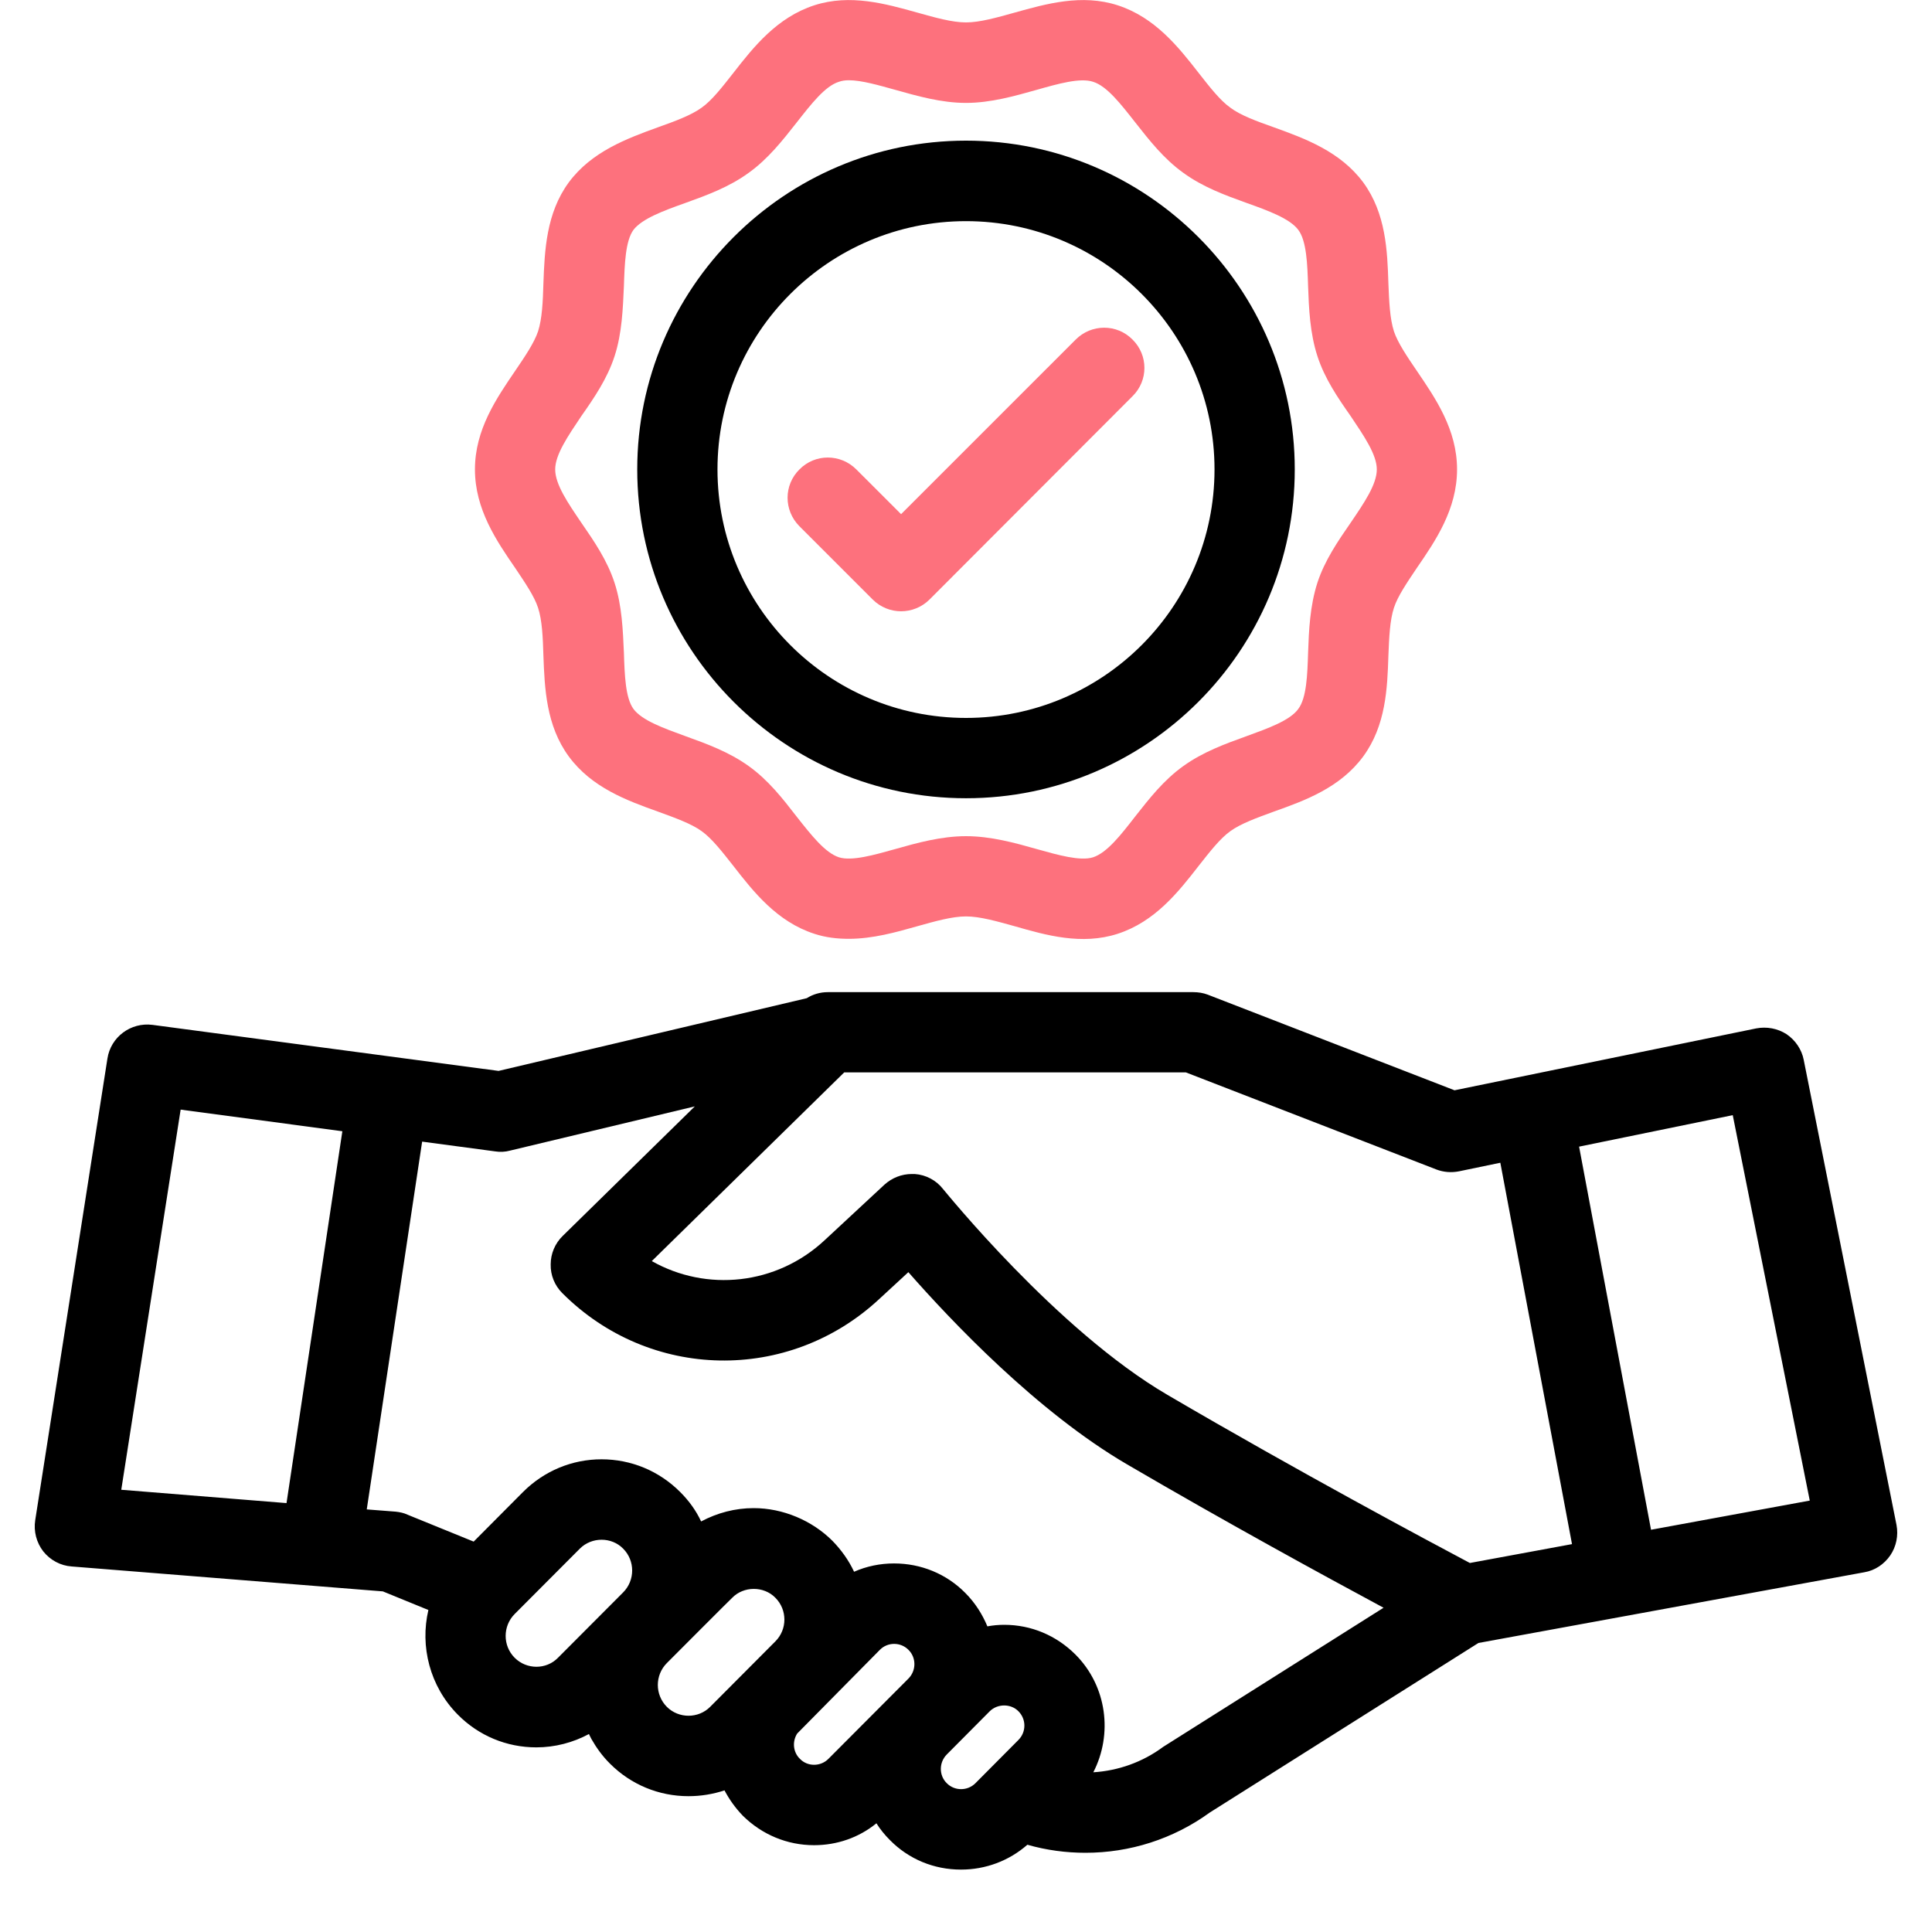
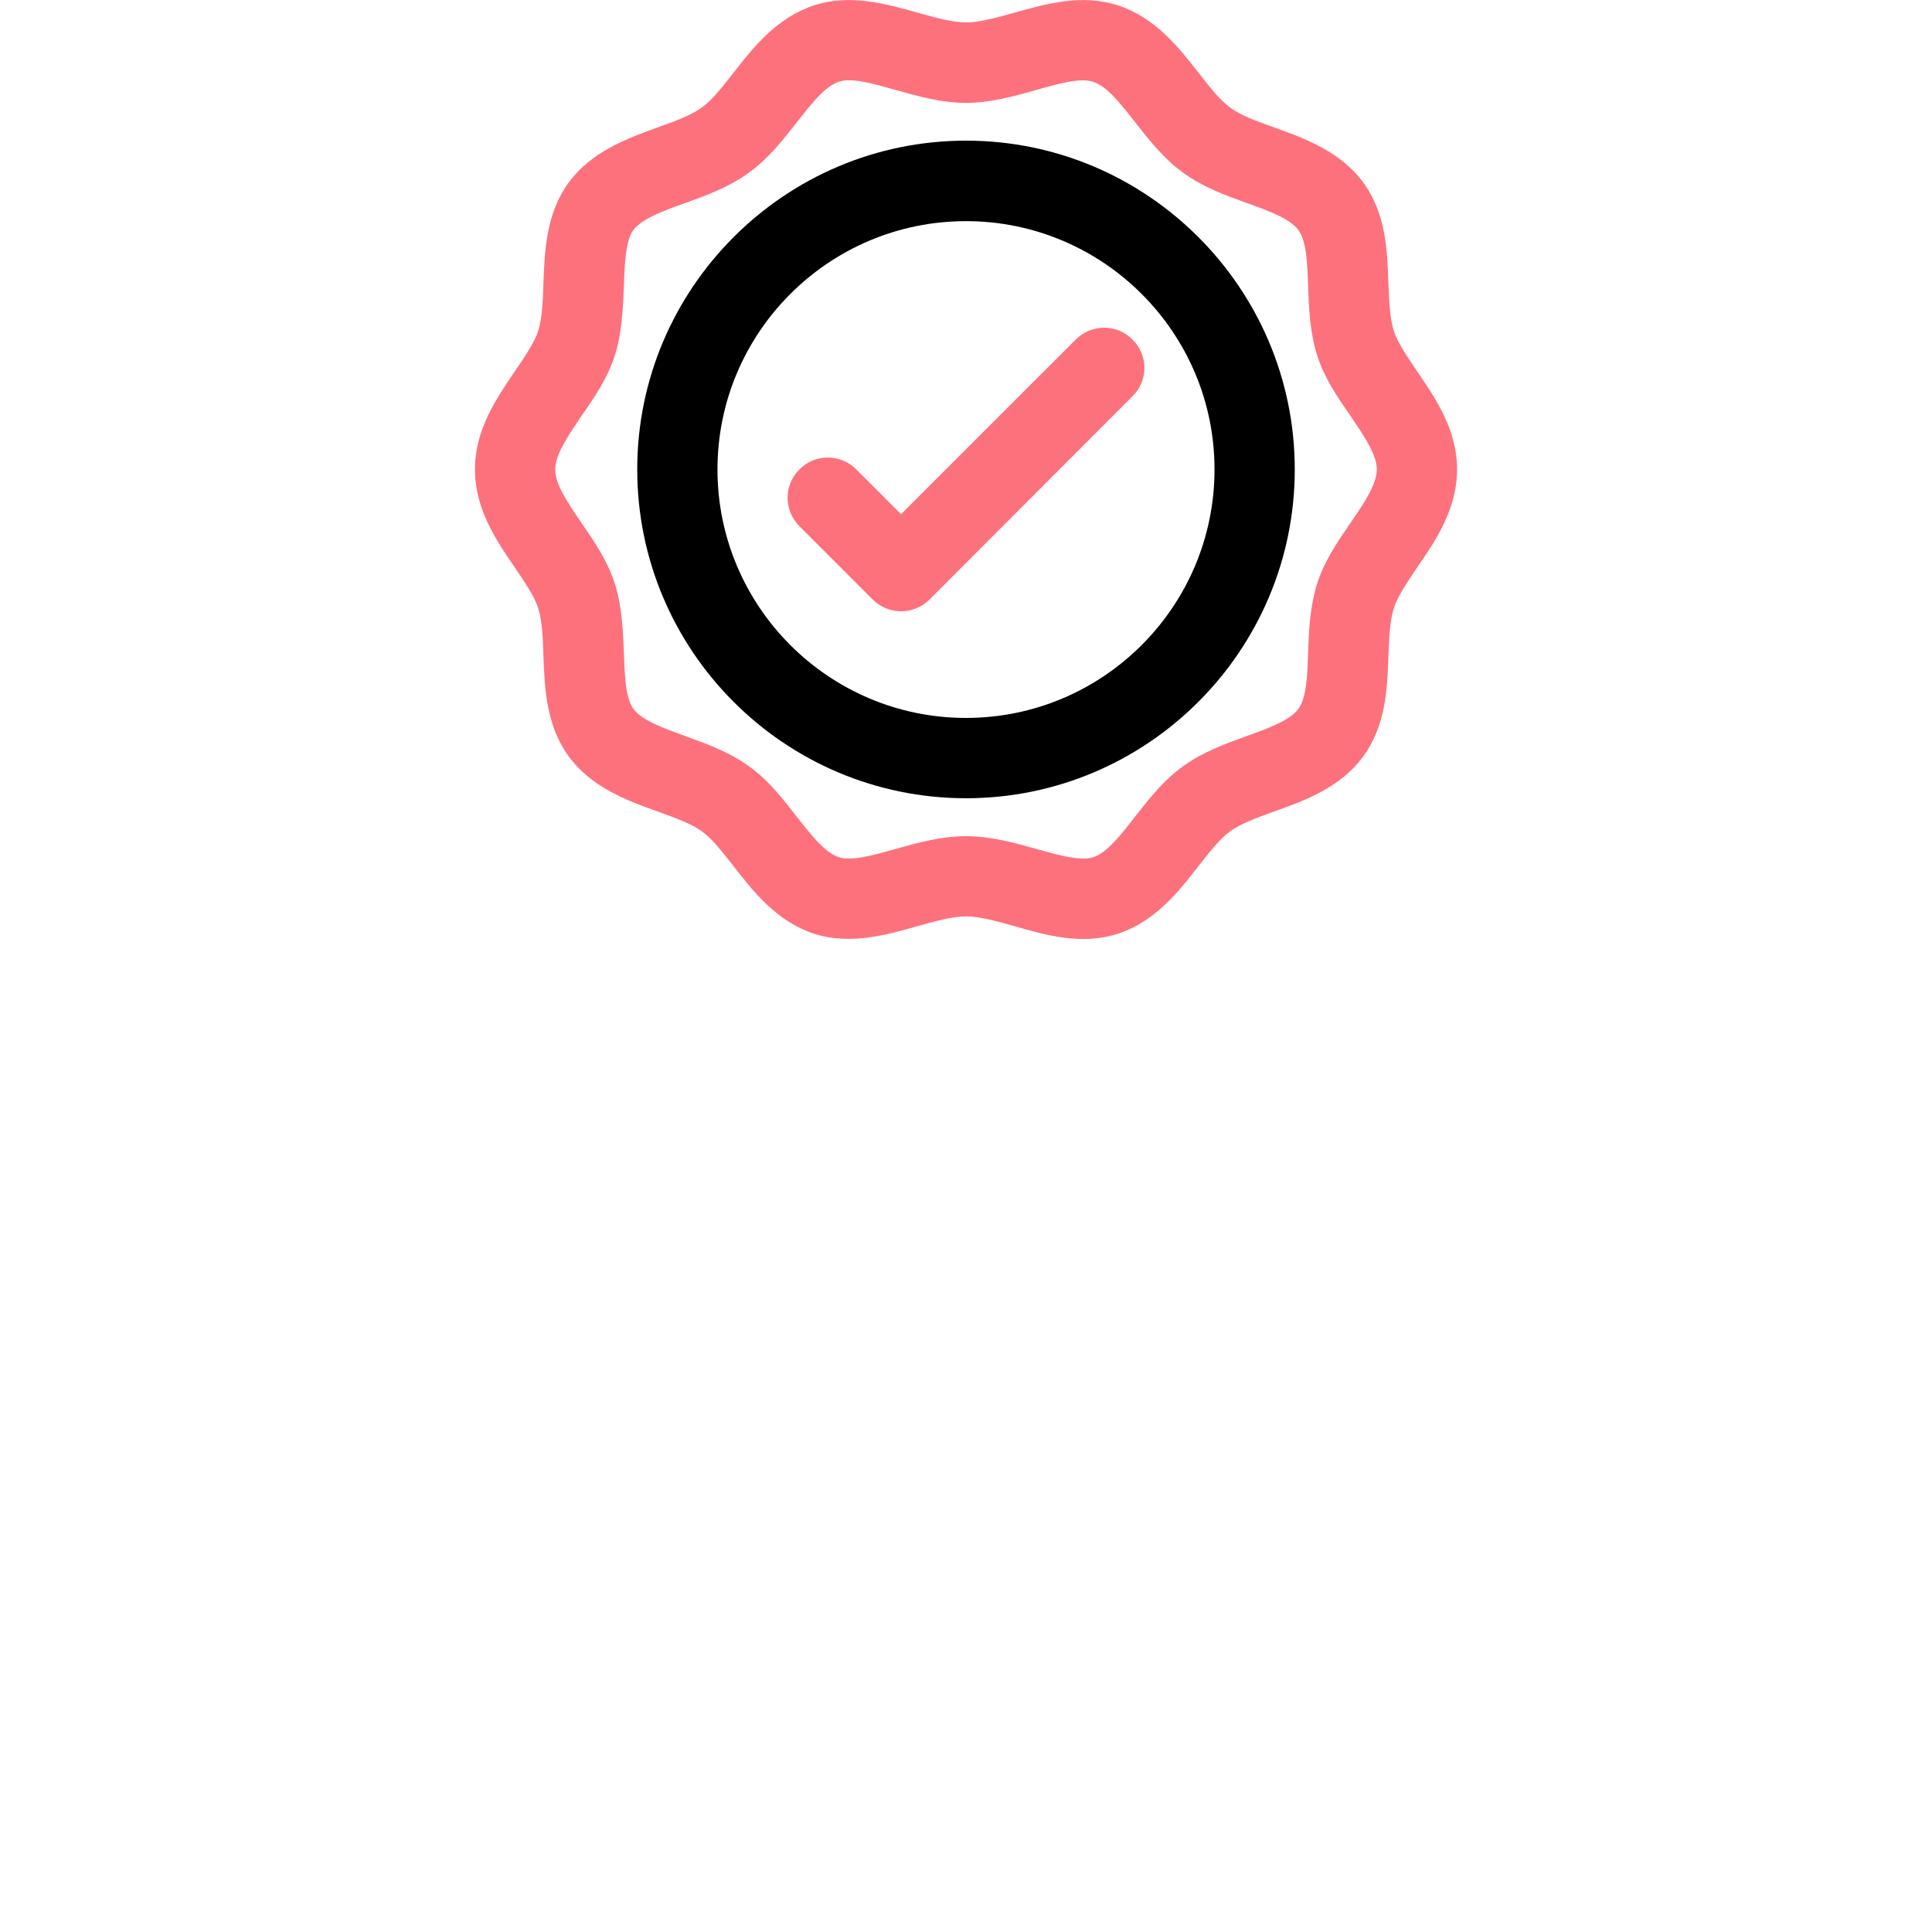
<svg xmlns="http://www.w3.org/2000/svg" width="40" zoomAndPan="magnify" viewBox="0 0 30 30" height="40" preserveAspectRatio="xMidYMid meet" version="1.0">
  <defs>
    <clipPath id="73d6a7afdc">
-       <path d="M 0.484 15 L 29.516 15 L 29.516 29.031 L 0.484 29.031 Z M 0.484 15 " clip-rule="nonzero" />
-     </clipPath>
+       </clipPath>
  </defs>
  <g clip-path="url(#73d6a7afdc)">
-     <path fill="#000000" d="M 29.449 23.68 L 28.008 16.457 C 27.977 16.297 27.879 16.152 27.742 16.059 C 27.602 15.969 27.434 15.938 27.27 15.969 L 22.586 16.93 L 18.754 15.445 C 18.684 15.418 18.605 15.406 18.531 15.406 L 12.855 15.406 C 12.738 15.406 12.625 15.438 12.527 15.5 L 7.742 16.629 L 2.367 15.914 C 2.031 15.871 1.719 16.102 1.668 16.438 L 0.547 23.605 C 0.52 23.777 0.566 23.953 0.672 24.09 C 0.781 24.227 0.941 24.312 1.113 24.324 L 5.945 24.711 L 6.652 25 C 6.52 25.562 6.672 26.184 7.109 26.625 C 7.434 26.953 7.867 27.133 8.328 27.133 C 8.617 27.133 8.898 27.059 9.145 26.926 C 9.156 26.953 9.172 26.977 9.184 27.004 C 9.262 27.141 9.355 27.27 9.473 27.387 C 9.797 27.711 10.23 27.891 10.691 27.891 C 10.887 27.891 11.074 27.859 11.25 27.801 C 11.324 27.941 11.418 28.074 11.535 28.195 C 11.832 28.488 12.223 28.652 12.641 28.652 C 12.996 28.652 13.336 28.535 13.609 28.312 C 13.668 28.406 13.738 28.492 13.82 28.574 C 14.113 28.871 14.504 29.031 14.922 29.031 C 15.305 29.031 15.668 28.895 15.953 28.645 C 16.25 28.73 16.555 28.77 16.855 28.77 C 17.539 28.77 18.215 28.559 18.785 28.145 L 22.957 25.512 L 28.949 24.414 C 29.113 24.387 29.258 24.289 29.352 24.152 C 29.445 24.016 29.48 23.844 29.449 23.68 Z M 4.449 23.34 L 1.883 23.133 L 2.805 17.23 L 5.316 17.566 Z M 9.676 24.727 C 9.676 24.727 8.664 25.742 8.664 25.742 C 8.48 25.93 8.176 25.926 7.992 25.742 C 7.805 25.555 7.805 25.25 7.992 25.062 C 7.992 25.062 9.004 24.047 9.004 24.047 C 9.188 23.863 9.496 23.863 9.676 24.047 C 9.863 24.234 9.863 24.539 9.676 24.727 Z M 12.039 25.488 C 12.039 25.488 11.027 26.504 11.027 26.504 C 10.844 26.688 10.539 26.688 10.355 26.504 C 10.168 26.316 10.168 26.012 10.355 25.824 C 10.355 25.824 11.367 24.809 11.371 24.809 C 11.547 24.629 11.859 24.625 12.039 24.809 C 12.227 24.996 12.227 25.301 12.039 25.488 Z M 14.105 26.066 L 12.863 27.312 C 12.742 27.434 12.539 27.434 12.422 27.312 C 12.312 27.207 12.301 27.039 12.379 26.918 L 13.664 25.617 C 13.785 25.496 13.984 25.496 14.105 25.617 C 14.23 25.738 14.23 25.941 14.105 26.066 Z M 15.145 27.691 C 15.023 27.812 14.824 27.812 14.703 27.691 C 14.578 27.57 14.578 27.367 14.703 27.242 L 15.371 26.57 C 15.492 26.453 15.695 26.453 15.812 26.57 C 15.938 26.695 15.938 26.895 15.812 27.02 Z M 18.062 27.125 C 17.742 27.363 17.363 27.496 16.977 27.52 C 17.281 26.93 17.191 26.184 16.699 25.691 C 16.402 25.395 16.012 25.23 15.594 25.23 C 15.504 25.23 15.418 25.238 15.332 25.254 C 15.254 25.066 15.141 24.887 14.988 24.734 C 14.695 24.438 14.301 24.277 13.883 24.277 C 13.668 24.277 13.457 24.32 13.262 24.406 C 13.18 24.23 13.066 24.07 12.926 23.926 C 12.609 23.609 12.156 23.418 11.703 23.418 C 11.414 23.418 11.137 23.492 10.887 23.625 C 10.809 23.457 10.699 23.305 10.562 23.168 C 10.234 22.84 9.801 22.66 9.34 22.66 C 8.883 22.66 8.449 22.84 8.121 23.168 L 7.355 23.938 L 6.328 23.52 C 6.27 23.492 6.207 23.48 6.145 23.473 L 5.695 23.438 L 6.555 17.727 L 7.691 17.879 C 7.766 17.891 7.844 17.887 7.918 17.867 L 10.789 17.18 L 8.738 19.191 C 8.617 19.309 8.551 19.469 8.551 19.633 C 8.547 19.801 8.613 19.961 8.73 20.078 C 10.086 21.438 12.246 21.48 13.652 20.172 L 14.105 19.754 C 14.77 20.512 16.109 21.926 17.5 22.738 C 19.016 23.625 20.539 24.457 21.484 24.965 Z M 22.824 24.27 C 22.203 23.941 20.164 22.852 18.129 21.66 C 16.41 20.656 14.664 18.484 14.645 18.465 C 14.539 18.328 14.379 18.242 14.203 18.23 C 14.188 18.23 14.172 18.23 14.16 18.23 C 14 18.23 13.852 18.289 13.734 18.395 L 12.805 19.258 C 12.055 19.957 10.969 20.062 10.121 19.582 L 13.109 16.652 L 18.414 16.652 L 22.305 18.16 C 22.418 18.203 22.539 18.211 22.656 18.188 L 23.297 18.055 L 24.41 23.977 Z M 25.637 23.754 L 24.52 17.805 L 26.906 17.316 L 28.102 23.301 Z M 25.637 23.754 " fill-opacity="1" fill-rule="nonzero" />
+     <path fill="#000000" d="M 29.449 23.68 L 28.008 16.457 C 27.977 16.297 27.879 16.152 27.742 16.059 C 27.602 15.969 27.434 15.938 27.27 15.969 L 22.586 16.93 L 18.754 15.445 C 18.684 15.418 18.605 15.406 18.531 15.406 L 12.855 15.406 C 12.738 15.406 12.625 15.438 12.527 15.5 L 7.742 16.629 L 2.367 15.914 C 2.031 15.871 1.719 16.102 1.668 16.438 L 0.547 23.605 C 0.52 23.777 0.566 23.953 0.672 24.09 C 0.781 24.227 0.941 24.312 1.113 24.324 L 5.945 24.711 L 6.652 25 C 6.52 25.562 6.672 26.184 7.109 26.625 C 7.434 26.953 7.867 27.133 8.328 27.133 C 8.617 27.133 8.898 27.059 9.145 26.926 C 9.156 26.953 9.172 26.977 9.184 27.004 C 9.262 27.141 9.355 27.27 9.473 27.387 C 9.797 27.711 10.23 27.891 10.691 27.891 C 10.887 27.891 11.074 27.859 11.25 27.801 C 11.324 27.941 11.418 28.074 11.535 28.195 C 11.832 28.488 12.223 28.652 12.641 28.652 C 12.996 28.652 13.336 28.535 13.609 28.312 C 13.668 28.406 13.738 28.492 13.82 28.574 C 14.113 28.871 14.504 29.031 14.922 29.031 C 15.305 29.031 15.668 28.895 15.953 28.645 C 16.25 28.73 16.555 28.77 16.855 28.77 C 17.539 28.77 18.215 28.559 18.785 28.145 L 22.957 25.512 L 28.949 24.414 C 29.113 24.387 29.258 24.289 29.352 24.152 C 29.445 24.016 29.48 23.844 29.449 23.68 Z M 4.449 23.34 L 1.883 23.133 L 2.805 17.23 L 5.316 17.566 Z M 9.676 24.727 C 9.676 24.727 8.664 25.742 8.664 25.742 C 8.48 25.93 8.176 25.926 7.992 25.742 C 7.805 25.555 7.805 25.25 7.992 25.062 C 7.992 25.062 9.004 24.047 9.004 24.047 C 9.188 23.863 9.496 23.863 9.676 24.047 C 9.863 24.234 9.863 24.539 9.676 24.727 Z M 12.039 25.488 C 12.039 25.488 11.027 26.504 11.027 26.504 C 10.844 26.688 10.539 26.688 10.355 26.504 C 10.168 26.316 10.168 26.012 10.355 25.824 C 10.355 25.824 11.367 24.809 11.371 24.809 C 11.547 24.629 11.859 24.625 12.039 24.809 C 12.227 24.996 12.227 25.301 12.039 25.488 Z M 14.105 26.066 L 12.863 27.312 C 12.742 27.434 12.539 27.434 12.422 27.312 C 12.312 27.207 12.301 27.039 12.379 26.918 L 13.664 25.617 C 13.785 25.496 13.984 25.496 14.105 25.617 C 14.23 25.738 14.23 25.941 14.105 26.066 Z M 15.145 27.691 C 15.023 27.812 14.824 27.812 14.703 27.691 C 14.578 27.57 14.578 27.367 14.703 27.242 L 15.371 26.57 C 15.492 26.453 15.695 26.453 15.812 26.57 C 15.938 26.695 15.938 26.895 15.812 27.02 Z M 18.062 27.125 C 17.742 27.363 17.363 27.496 16.977 27.52 C 17.281 26.93 17.191 26.184 16.699 25.691 C 16.402 25.395 16.012 25.23 15.594 25.23 C 15.504 25.23 15.418 25.238 15.332 25.254 C 15.254 25.066 15.141 24.887 14.988 24.734 C 14.695 24.438 14.301 24.277 13.883 24.277 C 13.668 24.277 13.457 24.32 13.262 24.406 C 13.18 24.23 13.066 24.07 12.926 23.926 C 12.609 23.609 12.156 23.418 11.703 23.418 C 11.414 23.418 11.137 23.492 10.887 23.625 C 10.809 23.457 10.699 23.305 10.562 23.168 C 10.234 22.84 9.801 22.66 9.34 22.66 C 8.883 22.66 8.449 22.84 8.121 23.168 L 7.355 23.938 L 6.328 23.52 C 6.27 23.492 6.207 23.48 6.145 23.473 L 5.695 23.438 L 6.555 17.727 L 7.691 17.879 C 7.766 17.891 7.844 17.887 7.918 17.867 L 10.789 17.18 L 8.738 19.191 C 8.617 19.309 8.551 19.469 8.551 19.633 C 10.086 21.438 12.246 21.48 13.652 20.172 L 14.105 19.754 C 14.77 20.512 16.109 21.926 17.5 22.738 C 19.016 23.625 20.539 24.457 21.484 24.965 Z M 22.824 24.27 C 22.203 23.941 20.164 22.852 18.129 21.66 C 16.41 20.656 14.664 18.484 14.645 18.465 C 14.539 18.328 14.379 18.242 14.203 18.23 C 14.188 18.23 14.172 18.23 14.16 18.23 C 14 18.23 13.852 18.289 13.734 18.395 L 12.805 19.258 C 12.055 19.957 10.969 20.062 10.121 19.582 L 13.109 16.652 L 18.414 16.652 L 22.305 18.16 C 22.418 18.203 22.539 18.211 22.656 18.188 L 23.297 18.055 L 24.41 23.977 Z M 25.637 23.754 L 24.52 17.805 L 26.906 17.316 L 28.102 23.301 Z M 25.637 23.754 " fill-opacity="1" fill-rule="nonzero" />
  </g>
  <path fill="#fd717d" d="M 13.18 14.578 C 13.004 14.578 12.824 14.559 12.645 14.5 C 12.066 14.312 11.703 13.852 11.387 13.445 C 11.215 13.227 11.055 13.02 10.895 12.906 C 10.734 12.789 10.48 12.699 10.215 12.602 C 9.734 12.43 9.188 12.23 8.832 11.746 C 8.48 11.266 8.457 10.688 8.438 10.18 C 8.43 9.898 8.418 9.629 8.355 9.438 C 8.297 9.258 8.152 9.047 8 8.82 C 7.707 8.395 7.375 7.906 7.375 7.289 C 7.375 6.672 7.707 6.188 8 5.758 C 8.152 5.535 8.297 5.32 8.355 5.145 C 8.418 4.949 8.43 4.684 8.438 4.402 C 8.457 3.891 8.48 3.312 8.832 2.832 C 9.188 2.352 9.734 2.152 10.215 1.977 C 10.48 1.883 10.734 1.789 10.895 1.672 C 11.055 1.559 11.215 1.352 11.387 1.133 C 11.703 0.727 12.066 0.27 12.645 0.082 C 13.203 -0.098 13.754 0.059 14.242 0.195 C 14.52 0.273 14.785 0.348 15 0.348 C 15.215 0.348 15.477 0.273 15.758 0.195 C 16.246 0.059 16.797 -0.098 17.355 0.082 C 17.934 0.27 18.297 0.727 18.613 1.133 C 18.785 1.352 18.945 1.559 19.105 1.672 C 19.266 1.793 19.516 1.883 19.781 1.977 C 20.266 2.152 20.812 2.352 21.168 2.832 C 21.52 3.312 21.543 3.891 21.559 4.402 C 21.57 4.684 21.582 4.949 21.645 5.145 C 21.703 5.32 21.848 5.535 22 5.758 C 22.293 6.188 22.625 6.672 22.625 7.289 C 22.625 7.906 22.293 8.395 22 8.82 C 21.848 9.047 21.703 9.258 21.645 9.438 C 21.582 9.629 21.57 9.898 21.559 10.18 C 21.543 10.688 21.52 11.266 21.168 11.746 C 20.812 12.23 20.266 12.43 19.781 12.602 C 19.516 12.699 19.266 12.789 19.105 12.906 C 18.945 13.02 18.785 13.227 18.613 13.445 C 18.297 13.852 17.934 14.312 17.355 14.5 C 16.797 14.68 16.246 14.523 15.758 14.383 C 15.477 14.305 15.215 14.23 15 14.23 C 14.785 14.23 14.52 14.305 14.242 14.383 C 13.91 14.477 13.551 14.578 13.18 14.578 Z M 13.18 1.246 C 13.125 1.246 13.07 1.254 13.027 1.27 C 12.812 1.336 12.598 1.613 12.371 1.902 C 12.152 2.18 11.93 2.465 11.625 2.684 C 11.32 2.906 10.977 3.031 10.641 3.152 C 10.309 3.27 9.969 3.395 9.836 3.57 C 9.711 3.742 9.699 4.102 9.688 4.445 C 9.672 4.785 9.66 5.172 9.543 5.531 C 9.43 5.879 9.227 6.176 9.027 6.461 C 8.82 6.77 8.621 7.059 8.621 7.289 C 8.621 7.523 8.82 7.812 9.027 8.117 C 9.227 8.406 9.43 8.703 9.543 9.051 C 9.66 9.41 9.672 9.793 9.688 10.133 C 9.699 10.48 9.711 10.836 9.836 11.008 C 9.969 11.188 10.309 11.309 10.641 11.43 C 10.977 11.551 11.32 11.676 11.625 11.895 C 11.93 12.113 12.152 12.398 12.367 12.676 C 12.598 12.969 12.812 13.242 13.027 13.312 C 13.227 13.375 13.57 13.277 13.902 13.184 C 14.234 13.09 14.613 12.984 15 12.984 C 15.387 12.984 15.766 13.09 16.098 13.184 C 16.43 13.277 16.773 13.375 16.973 13.312 C 17.188 13.242 17.402 12.969 17.629 12.676 C 17.848 12.398 18.07 12.113 18.375 11.895 C 18.68 11.676 19.023 11.551 19.359 11.43 C 19.691 11.309 20.031 11.188 20.16 11.008 C 20.289 10.836 20.301 10.48 20.312 10.133 C 20.324 9.793 20.34 9.41 20.457 9.047 C 20.57 8.703 20.773 8.406 20.973 8.117 C 21.18 7.812 21.379 7.523 21.379 7.289 C 21.379 7.059 21.18 6.77 20.973 6.461 C 20.773 6.176 20.57 5.879 20.457 5.531 C 20.34 5.172 20.324 4.785 20.312 4.445 C 20.301 4.102 20.289 3.742 20.16 3.57 C 20.031 3.395 19.691 3.27 19.359 3.152 C 19.023 3.031 18.68 2.906 18.375 2.684 C 18.07 2.465 17.848 2.18 17.629 1.902 C 17.402 1.613 17.188 1.336 16.973 1.27 C 16.773 1.203 16.43 1.301 16.098 1.395 C 15.766 1.488 15.387 1.598 15 1.598 C 14.613 1.598 14.234 1.488 13.902 1.395 C 13.645 1.324 13.379 1.246 13.18 1.246 Z M 13.18 1.246 " fill-opacity="1" fill-rule="nonzero" />
  <path fill="#000000" d="M 15 12.395 C 12.184 12.395 9.895 10.105 9.895 7.289 C 9.895 4.477 12.184 2.184 15 2.184 C 17.816 2.184 20.105 4.477 20.105 7.289 C 20.105 10.105 17.816 12.395 15 12.395 Z M 15 3.434 C 12.871 3.434 11.141 5.164 11.141 7.289 C 11.141 9.418 12.871 11.148 15 11.148 C 17.129 11.148 18.859 9.418 18.859 7.289 C 18.859 5.164 17.129 3.434 15 3.434 Z M 15 3.434 " fill-opacity="1" fill-rule="nonzero" />
  <path fill="#fd717d" d="M 13.992 9.492 C 13.832 9.492 13.672 9.43 13.551 9.309 L 12.414 8.172 C 12.168 7.926 12.168 7.531 12.414 7.289 C 12.656 7.043 13.051 7.043 13.297 7.289 L 13.992 7.984 L 16.703 5.273 C 16.949 5.027 17.344 5.027 17.586 5.273 C 17.832 5.516 17.832 5.91 17.586 6.152 L 14.434 9.309 C 14.312 9.43 14.152 9.492 13.992 9.492 Z M 13.992 9.492 " fill-opacity="1" fill-rule="nonzero" />
</svg>